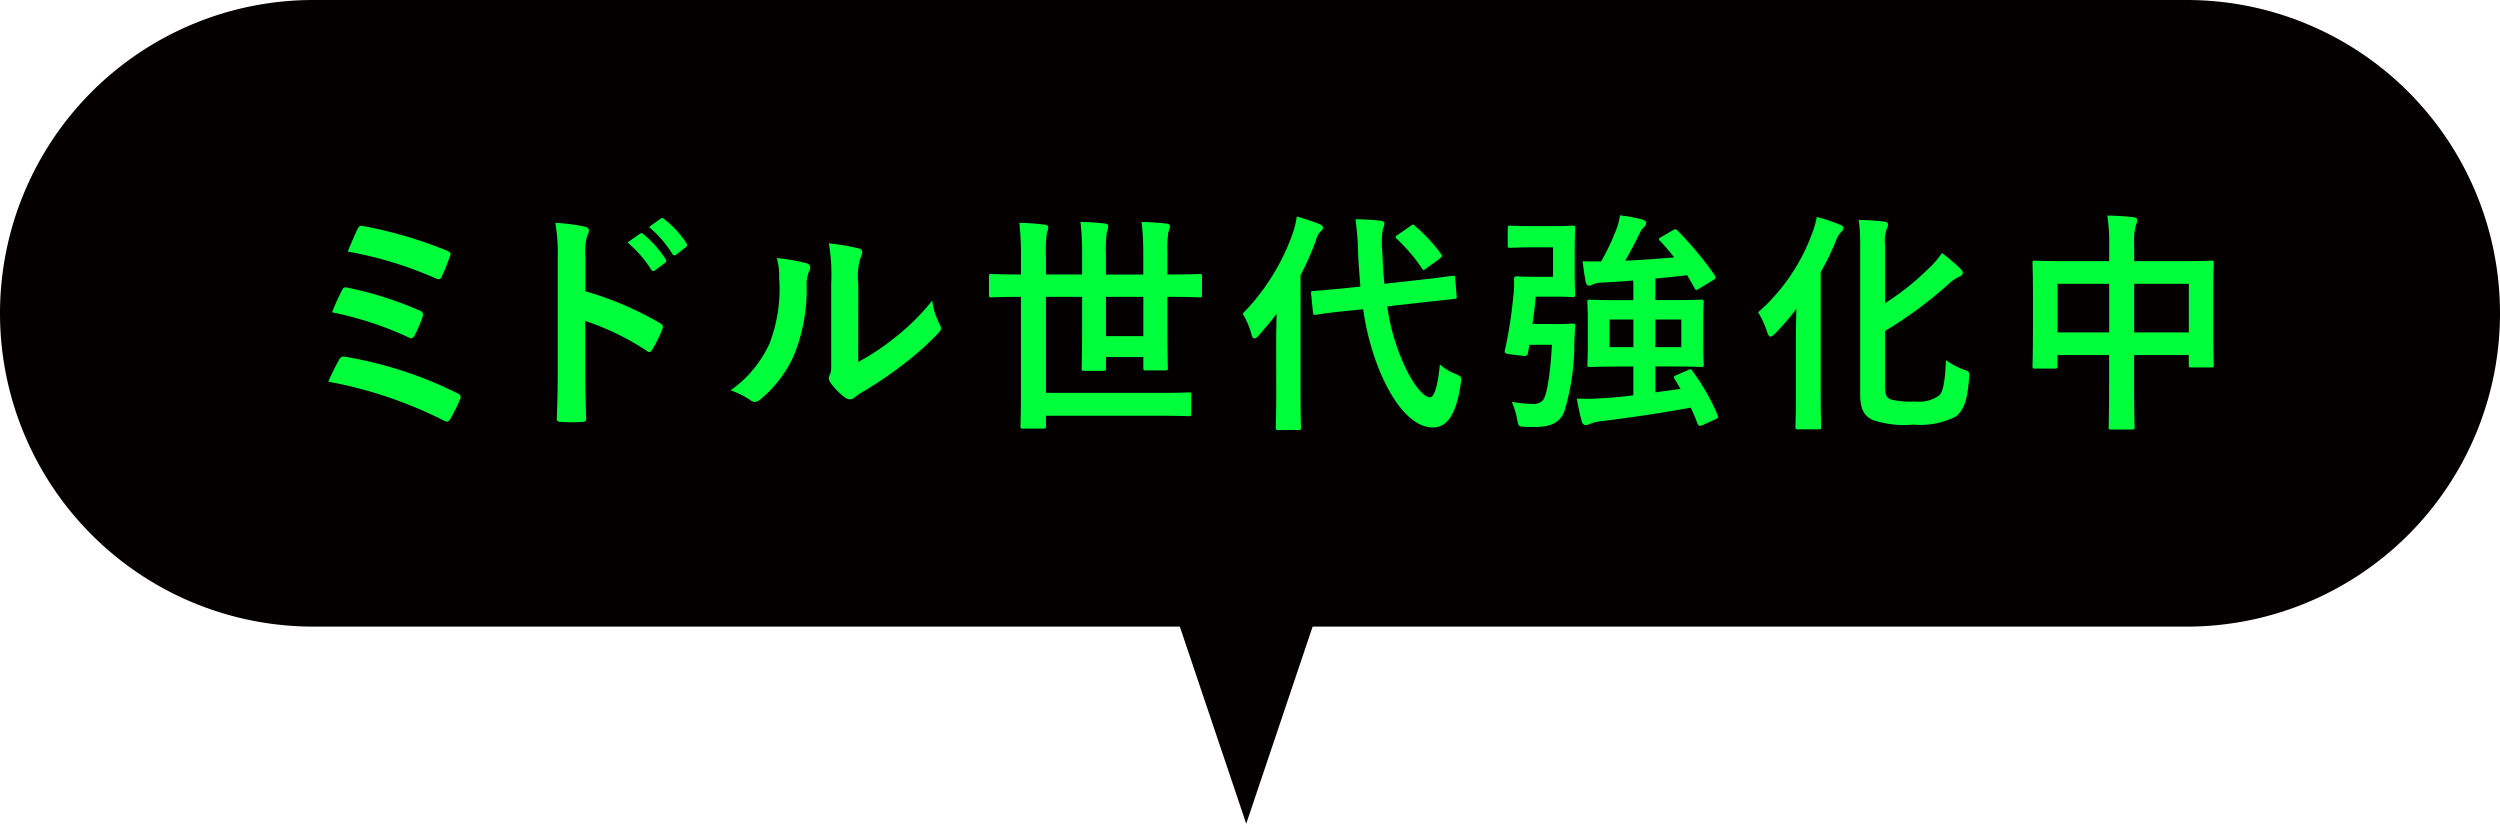
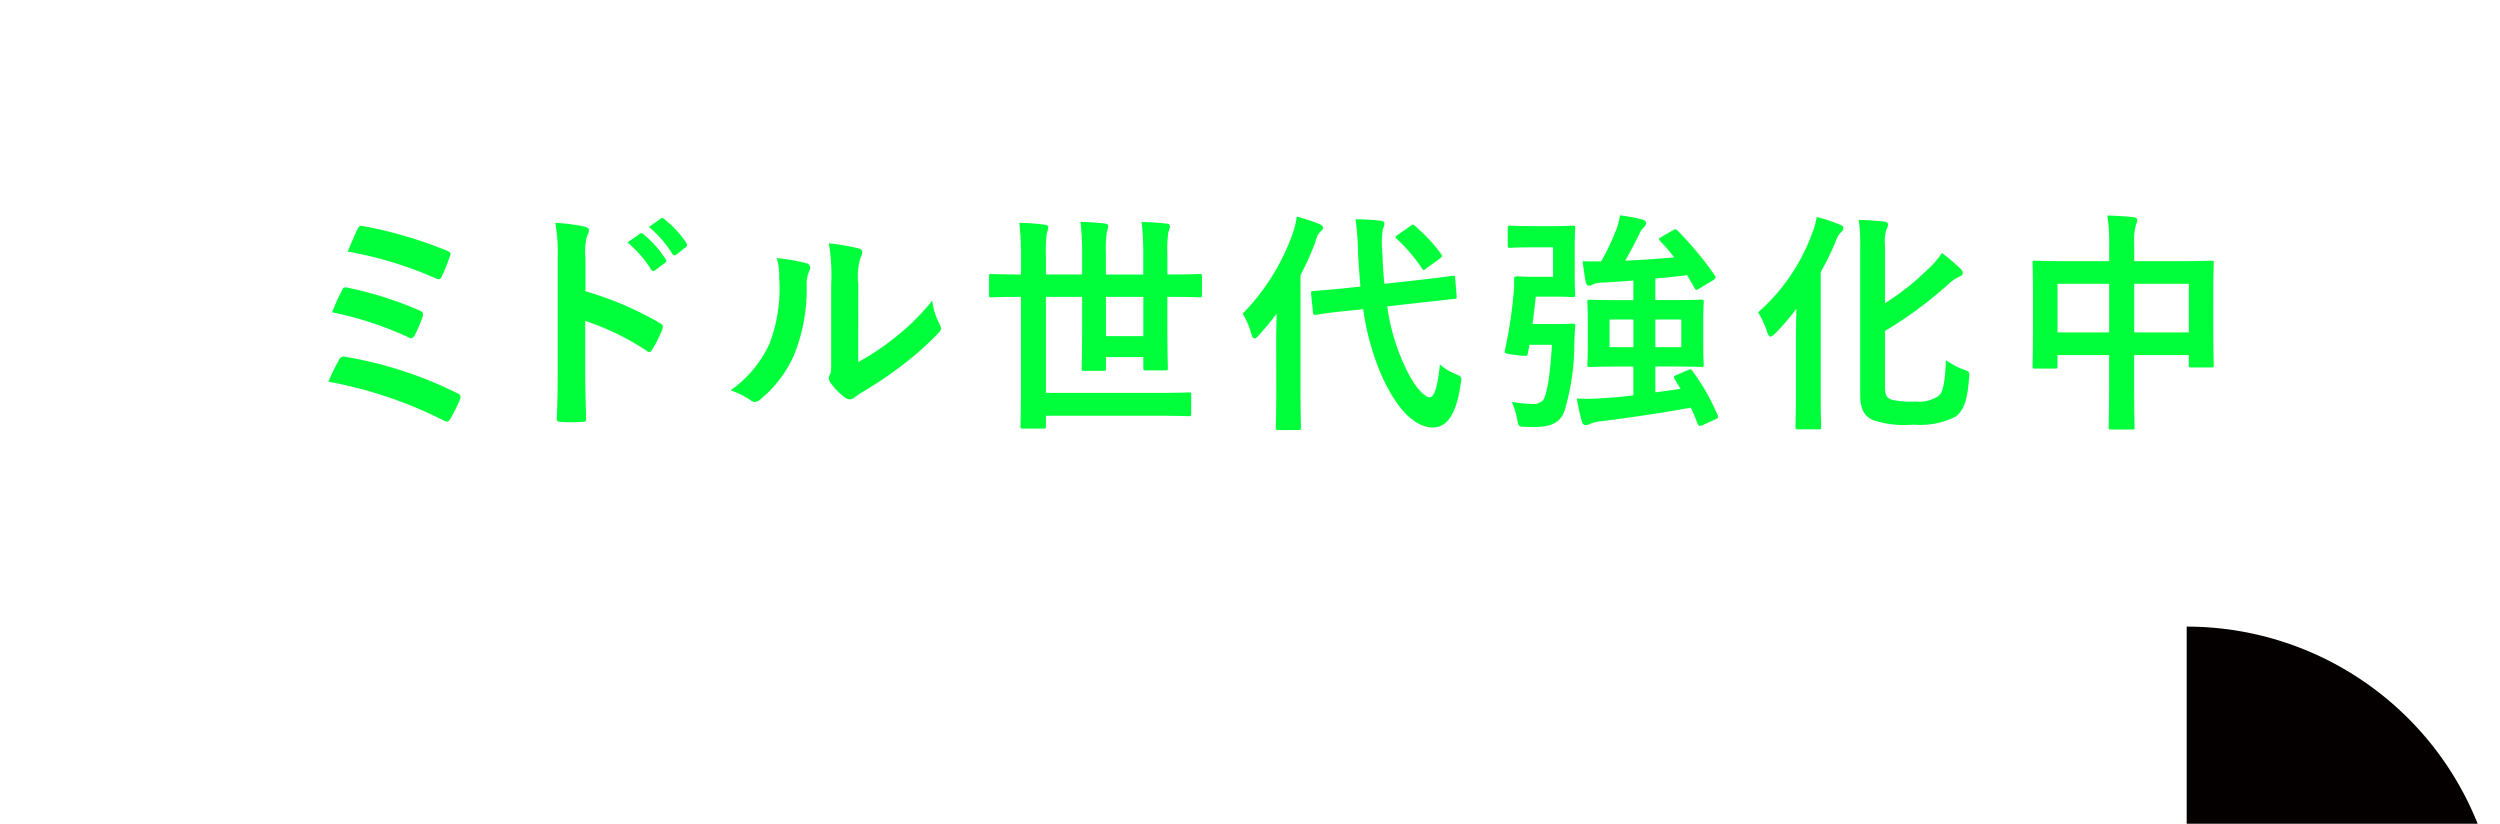
<svg xmlns="http://www.w3.org/2000/svg" width="171.237" height="56.42" viewBox="0 0 171.237 56.42">
  <g id="chart2-pop" transform="translate(-41 -36.498)" style="isolation: isolate">
    <g id="Group_19752" data-name="Group 19752">
-       <path id="Path_111471" data-name="Path 111471" d="M126.367,92.918,116.006,62.16h20.722Z" transform="translate(-0.007)" fill="#040000" />
-       <path id="Path_111472" data-name="Path 111472" d="M190.526,79.418H62.209a21.46,21.46,0,0,1,0-42.92H190.526a21.46,21.46,0,0,1,0,42.92" transform="translate(0.251)" fill="#040000" />
+       <path id="Path_111472" data-name="Path 111472" d="M190.526,79.418H62.209H190.526a21.46,21.46,0,0,1,0,42.92" transform="translate(0.251)" fill="#040000" />
    </g>
    <path id="Path_115362" data-name="Path 115362" d="M4.816-10.944A26.193,26.193,0,0,1,10.864-9.1c.16.08.3.08.384-.112a13.3,13.3,0,0,0,.56-1.392c.1-.208.064-.288-.192-.4a29.464,29.464,0,0,0-5.7-1.68c-.224-.048-.3-.048-.432.208S5.008-11.408,4.816-10.944ZM3.744-6.784A23.561,23.561,0,0,1,8.976-5.072a.387.387,0,0,0,.208.064c.08,0,.144-.064.224-.208a10.189,10.189,0,0,0,.528-1.232c.08-.24.048-.352-.208-.464a24.959,24.959,0,0,0-4.88-1.552c-.24-.064-.336-.016-.416.16A15.674,15.674,0,0,0,3.744-6.784ZM3.488-2.032a29.146,29.146,0,0,1,7.9,2.656.477.477,0,0,0,.224.08c.1,0,.16-.064.24-.192A12.506,12.506,0,0,0,12.5-.8a.281.281,0,0,0-.16-.432,27.281,27.281,0,0,0-7.664-2.5.356.356,0,0,0-.448.192A16.577,16.577,0,0,0,3.488-2.032ZM21.1-10.512a4.167,4.167,0,0,1,.112-1.5.842.842,0,0,0,.128-.368c0-.128-.08-.224-.3-.272a11.81,11.81,0,0,0-2-.256,12.209,12.209,0,0,1,.16,2.368v7.872c0,1.024-.016,1.968-.064,3.152,0,.192.08.24.3.24a10.573,10.573,0,0,0,1.424,0c.224,0,.3-.048.288-.24-.032-1.152-.064-2.1-.064-3.136V-6.192A17.721,17.721,0,0,1,25.3-4.144a.245.245,0,0,0,.176.08c.08,0,.144-.064.208-.176a9.4,9.4,0,0,0,.688-1.392c.08-.208,0-.32-.176-.416A22.569,22.569,0,0,0,21.1-8.224Zm2.88-1.056A7.939,7.939,0,0,1,25.6-9.712a.167.167,0,0,0,.272.048l.672-.5a.161.161,0,0,0,.048-.256,7.364,7.364,0,0,0-1.52-1.712c-.1-.08-.16-.1-.24-.032Zm1.472-1.056a7.569,7.569,0,0,1,1.6,1.84.164.164,0,0,0,.272.048l.64-.5a.185.185,0,0,0,.048-.288,6.682,6.682,0,0,0-1.52-1.648c-.1-.08-.144-.1-.24-.032Zm14.336,3.9a4.427,4.427,0,0,1,.144-1.776,1.024,1.024,0,0,0,.128-.4c0-.128-.08-.224-.288-.272a15.269,15.269,0,0,0-2-.336,12.776,12.776,0,0,1,.16,2.784v5.008c0,.816.016,1.008-.1,1.216a.491.491,0,0,0-.064.24.638.638,0,0,0,.144.336,4.62,4.62,0,0,0,.96.976.682.682,0,0,0,.336.128.508.508,0,0,0,.32-.128A5.313,5.313,0,0,1,40-1.28,26.571,26.571,0,0,0,42.848-3.2a20.225,20.225,0,0,0,2.368-2.1c.176-.176.24-.288.24-.4a.8.8,0,0,0-.1-.272,4.612,4.612,0,0,1-.5-1.616,15.354,15.354,0,0,1-2.8,2.72,16.266,16.266,0,0,1-2.272,1.488ZM34.208-10.5a4.3,4.3,0,0,1,.16,1.344A10.424,10.424,0,0,1,33.7-4.624,7.943,7.943,0,0,1,31.04-1.44a5.67,5.67,0,0,1,1.36.672.544.544,0,0,0,.3.128.725.725,0,0,0,.416-.208,8.242,8.242,0,0,0,2.272-3.008,11.975,11.975,0,0,0,.864-4.7,2.308,2.308,0,0,1,.192-1.088c.1-.224.064-.416-.208-.5A12.935,12.935,0,0,0,34.208-10.5ZM50.928-7.84V-1.2c0,1.424-.032,2.1-.032,2.208,0,.16.016.176.176.176h1.376c.176,0,.192-.016.192-.176V.3h7.568c1.568,0,2.112.032,2.208.032.16,0,.176-.016.176-.176V-1.12c0-.16-.016-.176-.176-.176-.1,0-.64.032-2.208.032H52.64V-7.84h2.48v2.192c0,1.744-.032,2.592-.032,2.7,0,.16.016.176.16.176h1.328c.16,0,.176-.016.176-.176v-.768h2.56v.736c0,.16.016.176.176.176h1.328c.16,0,.176-.016.176-.176,0-.1-.032-.976-.032-2.752V-7.84h.24c1.392,0,1.856.032,1.968.032.144,0,.16-.016.16-.176V-9.232c0-.16-.016-.176-.16-.176-.112,0-.576.032-1.968.032h-.24v-1.392a8.661,8.661,0,0,1,.064-1.5,1.582,1.582,0,0,0,.112-.416c0-.08-.08-.16-.24-.176-.56-.064-1.1-.1-1.7-.112a19.124,19.124,0,0,1,.112,2.192v1.408h-2.56V-10.8a8.437,8.437,0,0,1,.064-1.472,2.665,2.665,0,0,0,.1-.416c0-.08-.08-.16-.224-.176-.56-.064-1.1-.1-1.68-.112A19.032,19.032,0,0,1,55.12-10.8v1.424H52.64v-1.232a9.22,9.22,0,0,1,.064-1.6,2.062,2.062,0,0,0,.1-.4c0-.08-.08-.16-.24-.176a14.625,14.625,0,0,0-1.744-.128,20.488,20.488,0,0,1,.112,2.32v1.216h-.064c-1.392,0-1.872-.032-1.968-.032-.144,0-.16.016-.16.176v1.248c0,.16.016.176.16.176.1,0,.576-.032,1.968-.032Zm8.384,2.688h-2.56V-7.84h2.56ZM75.824-8.736c-.08-.72-.112-1.456-.144-2.192a5.835,5.835,0,0,1,.048-1.6.75.75,0,0,0,.1-.336c0-.1-.1-.176-.272-.192a15.137,15.137,0,0,0-1.712-.1,18.8,18.8,0,0,1,.176,2.272c.032.8.1,1.568.16,2.336l-1.04.112c-1.456.144-2,.176-2.16.192s-.192.016-.176.192l.128,1.264c.016.176.048.192.208.176.144-.016.688-.128,2.144-.272l1.088-.112A17.562,17.562,0,0,0,75.5-2.768c.864,2.08,2.16,3.872,3.648,3.872.976,0,1.6-.912,1.9-2.96.08-.48.1-.512-.384-.72a3.4,3.4,0,0,1-1.04-.64C79.472-1.584,79.2-.96,78.944-.96c-.4,0-1.168-.8-1.9-2.528a14.224,14.224,0,0,1-1.024-3.7l2.4-.272,2.192-.24c.16-.016.176-.032.16-.192l-.1-1.232c-.016-.16-.032-.176-.192-.16s-.72.112-2.176.272ZM68.416-1.312c0,1.552-.032,2.32-.032,2.416,0,.16.016.176.192.176H69.92c.176,0,.192-.016.192-.176,0-.08-.032-.864-.032-2.416V-9.328a20.046,20.046,0,0,0,1.04-2.336,1.278,1.278,0,0,1,.32-.64c.128-.112.176-.176.176-.288s-.08-.16-.256-.24a13.271,13.271,0,0,0-1.536-.512,6.539,6.539,0,0,1-.272,1.136,15,15,0,0,1-3.44,5.52,5.2,5.2,0,0,1,.608,1.424c.048.192.112.272.208.272.08,0,.176-.08.3-.224.416-.464.832-.96,1.216-1.472-.016.624-.032,1.264-.032,1.792ZM76.752-12.1c-.1.064-.16.112-.16.16a.193.193,0,0,0,.1.144,11.545,11.545,0,0,1,1.7,2c.048.064.08.112.128.112a.483.483,0,0,0,.176-.112l.912-.656c.192-.16.192-.208.08-.352a11.113,11.113,0,0,0-1.76-1.888c-.064-.064-.1-.1-.144-.1s-.1.032-.176.1Zm19.36,10.56-1.728.24V-3.072h1.088c1.44,0,1.952.032,2.048.032.16,0,.176-.016.176-.176,0-.1-.032-.448-.032-1.28v-1.7c0-.832.032-1.184.032-1.28,0-.16-.016-.176-.176-.176-.1,0-.608.032-2.048.032H94.384V-9.1c.784-.064,1.52-.144,2.176-.224.176.288.336.576.5.864.048.1.08.144.144.144a.5.5,0,0,0,.192-.1l.96-.576c.192-.128.176-.176.1-.32A23.147,23.147,0,0,0,95.9-12.384c-.112-.112-.16-.112-.32-.016l-.8.464c-.176.1-.192.144-.08.256a13.469,13.469,0,0,1,.976,1.136c-.992.08-2.176.176-3.36.224.352-.608.72-1.312.976-1.84a1.3,1.3,0,0,1,.3-.448.382.382,0,0,0,.16-.288c0-.112-.1-.192-.24-.24a11.274,11.274,0,0,0-1.552-.288,4.328,4.328,0,0,1-.3,1.088,14.531,14.531,0,0,1-.992,2.064c-.4,0-.848.016-1.264-.016.048.464.128.992.208,1.424.048.192.128.256.224.256a.443.443,0,0,0,.256-.08,1.481,1.481,0,0,1,.592-.128c.688-.032,1.424-.08,2.192-.144v1.344h-.928c-1.424,0-1.936-.032-2.048-.032-.16,0-.176.016-.176.176,0,.112.032.448.032,1.28v1.7c0,.832-.032,1.168-.032,1.28,0,.16.016.176.176.176.112,0,.624-.032,2.048-.032h.928V-1.1c-.736.1-1.44.16-2.016.192a14.565,14.565,0,0,1-1.856.032A15.99,15.99,0,0,0,89.344.688c.048.176.144.256.272.256A.714.714,0,0,0,89.9.864a2.351,2.351,0,0,1,.672-.176c1.952-.24,4.176-.56,6.24-.944.176.368.32.736.464,1.1.064.16.128.176.32.112l.912-.416c.176-.08.192-.128.144-.272a14.739,14.739,0,0,0-1.712-3.008c-.08-.144-.112-.176-.288-.1l-.816.352c-.192.08-.224.128-.144.256ZM96.16-4.4H94.384V-6.288H96.16Zm-4.912,0V-6.288H92.88V-4.4Zm-5.28-1.584c.08-.576.16-1.2.224-1.872H87.6c.736,0,1.008.032,1.1.032.176,0,.192-.016.192-.176,0-.1-.032-.528-.032-1.44v-1.648c0-.928.032-1.344.032-1.44,0-.176-.016-.192-.192-.192-.1,0-.368.032-1.1.032H85.84c-.992,0-1.28-.032-1.376-.032-.176,0-.192.016-.192.192v1.152c0,.16.016.176.192.176.1,0,.384-.032,1.376-.032h1.536v2.016H85.968c-.592,0-.96-.032-1.056-.032-.16,0-.208.048-.208.208A6.752,6.752,0,0,1,84.656-7.9a30,30,0,0,1-.576,3.7c-.048.224-.048.24.688.336.832.1.832.1.88-.1l.112-.592H87.3c-.144,2.48-.4,3.52-.624,3.808a.9.9,0,0,1-.72.24,9.058,9.058,0,0,1-1.408-.144A4.951,4.951,0,0,1,84.912.528c.1.5.1.5.432.528.288.016.56.016.768.016,1.184,0,1.744-.336,2.032-1.056a15.9,15.9,0,0,0,.688-4.7c.016-.352.032-.8.064-1.12.016-.16-.032-.208-.192-.208-.1,0-.288.032-1.024.032Zm24.144.48a27.781,27.781,0,0,0,4.224-3.1,3.306,3.306,0,0,1,.832-.608c.16-.048.272-.144.272-.256s-.048-.192-.176-.32a13.948,13.948,0,0,0-1.248-1.056,6.236,6.236,0,0,1-.944,1.088,17.647,17.647,0,0,1-2.96,2.352v-4a2.587,2.587,0,0,1,.112-1.088.621.621,0,0,0,.1-.3c0-.128-.1-.192-.3-.208-.56-.064-1.072-.1-1.712-.112a11.178,11.178,0,0,1,.1,1.856v10.1c0,1.072.32,1.488.848,1.744a6.733,6.733,0,0,0,2.784.32,5.4,5.4,0,0,0,2.9-.544c.544-.4.816-1.088.928-2.656.032-.416.048-.416-.352-.56a5.023,5.023,0,0,1-1.232-.656c-.064,1.52-.208,2.208-.48,2.432a2.381,2.381,0,0,1-1.648.4A5.678,5.678,0,0,1,110.56-.8c-.352-.128-.448-.336-.448-.912Zm-6.1,4.144c0,1.552-.032,2.32-.032,2.432,0,.144.016.16.192.16h1.392c.16,0,.176-.016.176-.16,0-.1-.032-.88-.032-2.432V-9.536A18.869,18.869,0,0,0,106.72-11.6a1.653,1.653,0,0,1,.4-.688.335.335,0,0,0,.144-.272c0-.112-.064-.16-.272-.24a11.032,11.032,0,0,0-1.552-.512,5.893,5.893,0,0,1-.32,1.12,13.2,13.2,0,0,1-3.7,5.408,6.134,6.134,0,0,1,.608,1.312c.08.24.144.352.24.352s.192-.1.352-.24a17.386,17.386,0,0,0,1.424-1.664c-.016.7-.032,1.44-.032,2.048Zm21.456-8.928h-2.9c-1.536,0-2.064-.032-2.176-.032-.16,0-.176.016-.176.176,0,.1.032.608.032,2.24v1.648c0,2.56-.032,3.04-.032,3.136,0,.176.016.192.176.192h1.36c.16,0,.176-.016.176-.192v-.736h3.536v2c0,1.888-.032,2.832-.032,2.928,0,.16.016.176.176.176h1.424c.16,0,.176-.016.176-.176,0-.08-.032-1.056-.032-2.96V-3.856h3.744v.672c0,.16.016.176.176.176h1.36c.16,0,.176-.016.176-.176,0-.1-.032-.56-.032-3.12V-8.16c0-1.392.032-1.888.032-1.984,0-.16-.016-.176-.176-.176-.112,0-.64.032-2.176.032h-3.1v-1.2a3.809,3.809,0,0,1,.128-1.3.728.728,0,0,0,.08-.32c0-.112-.128-.176-.272-.192-.544-.064-1.184-.1-1.776-.112a11.986,11.986,0,0,1,.128,2.048Zm5.456,1.552v3.328h-3.744V-8.736Zm-8.992,0h3.536v3.328h-3.536Z" transform="translate(60 64.673)" fill="#00ff3b" />
  </g>
</svg>